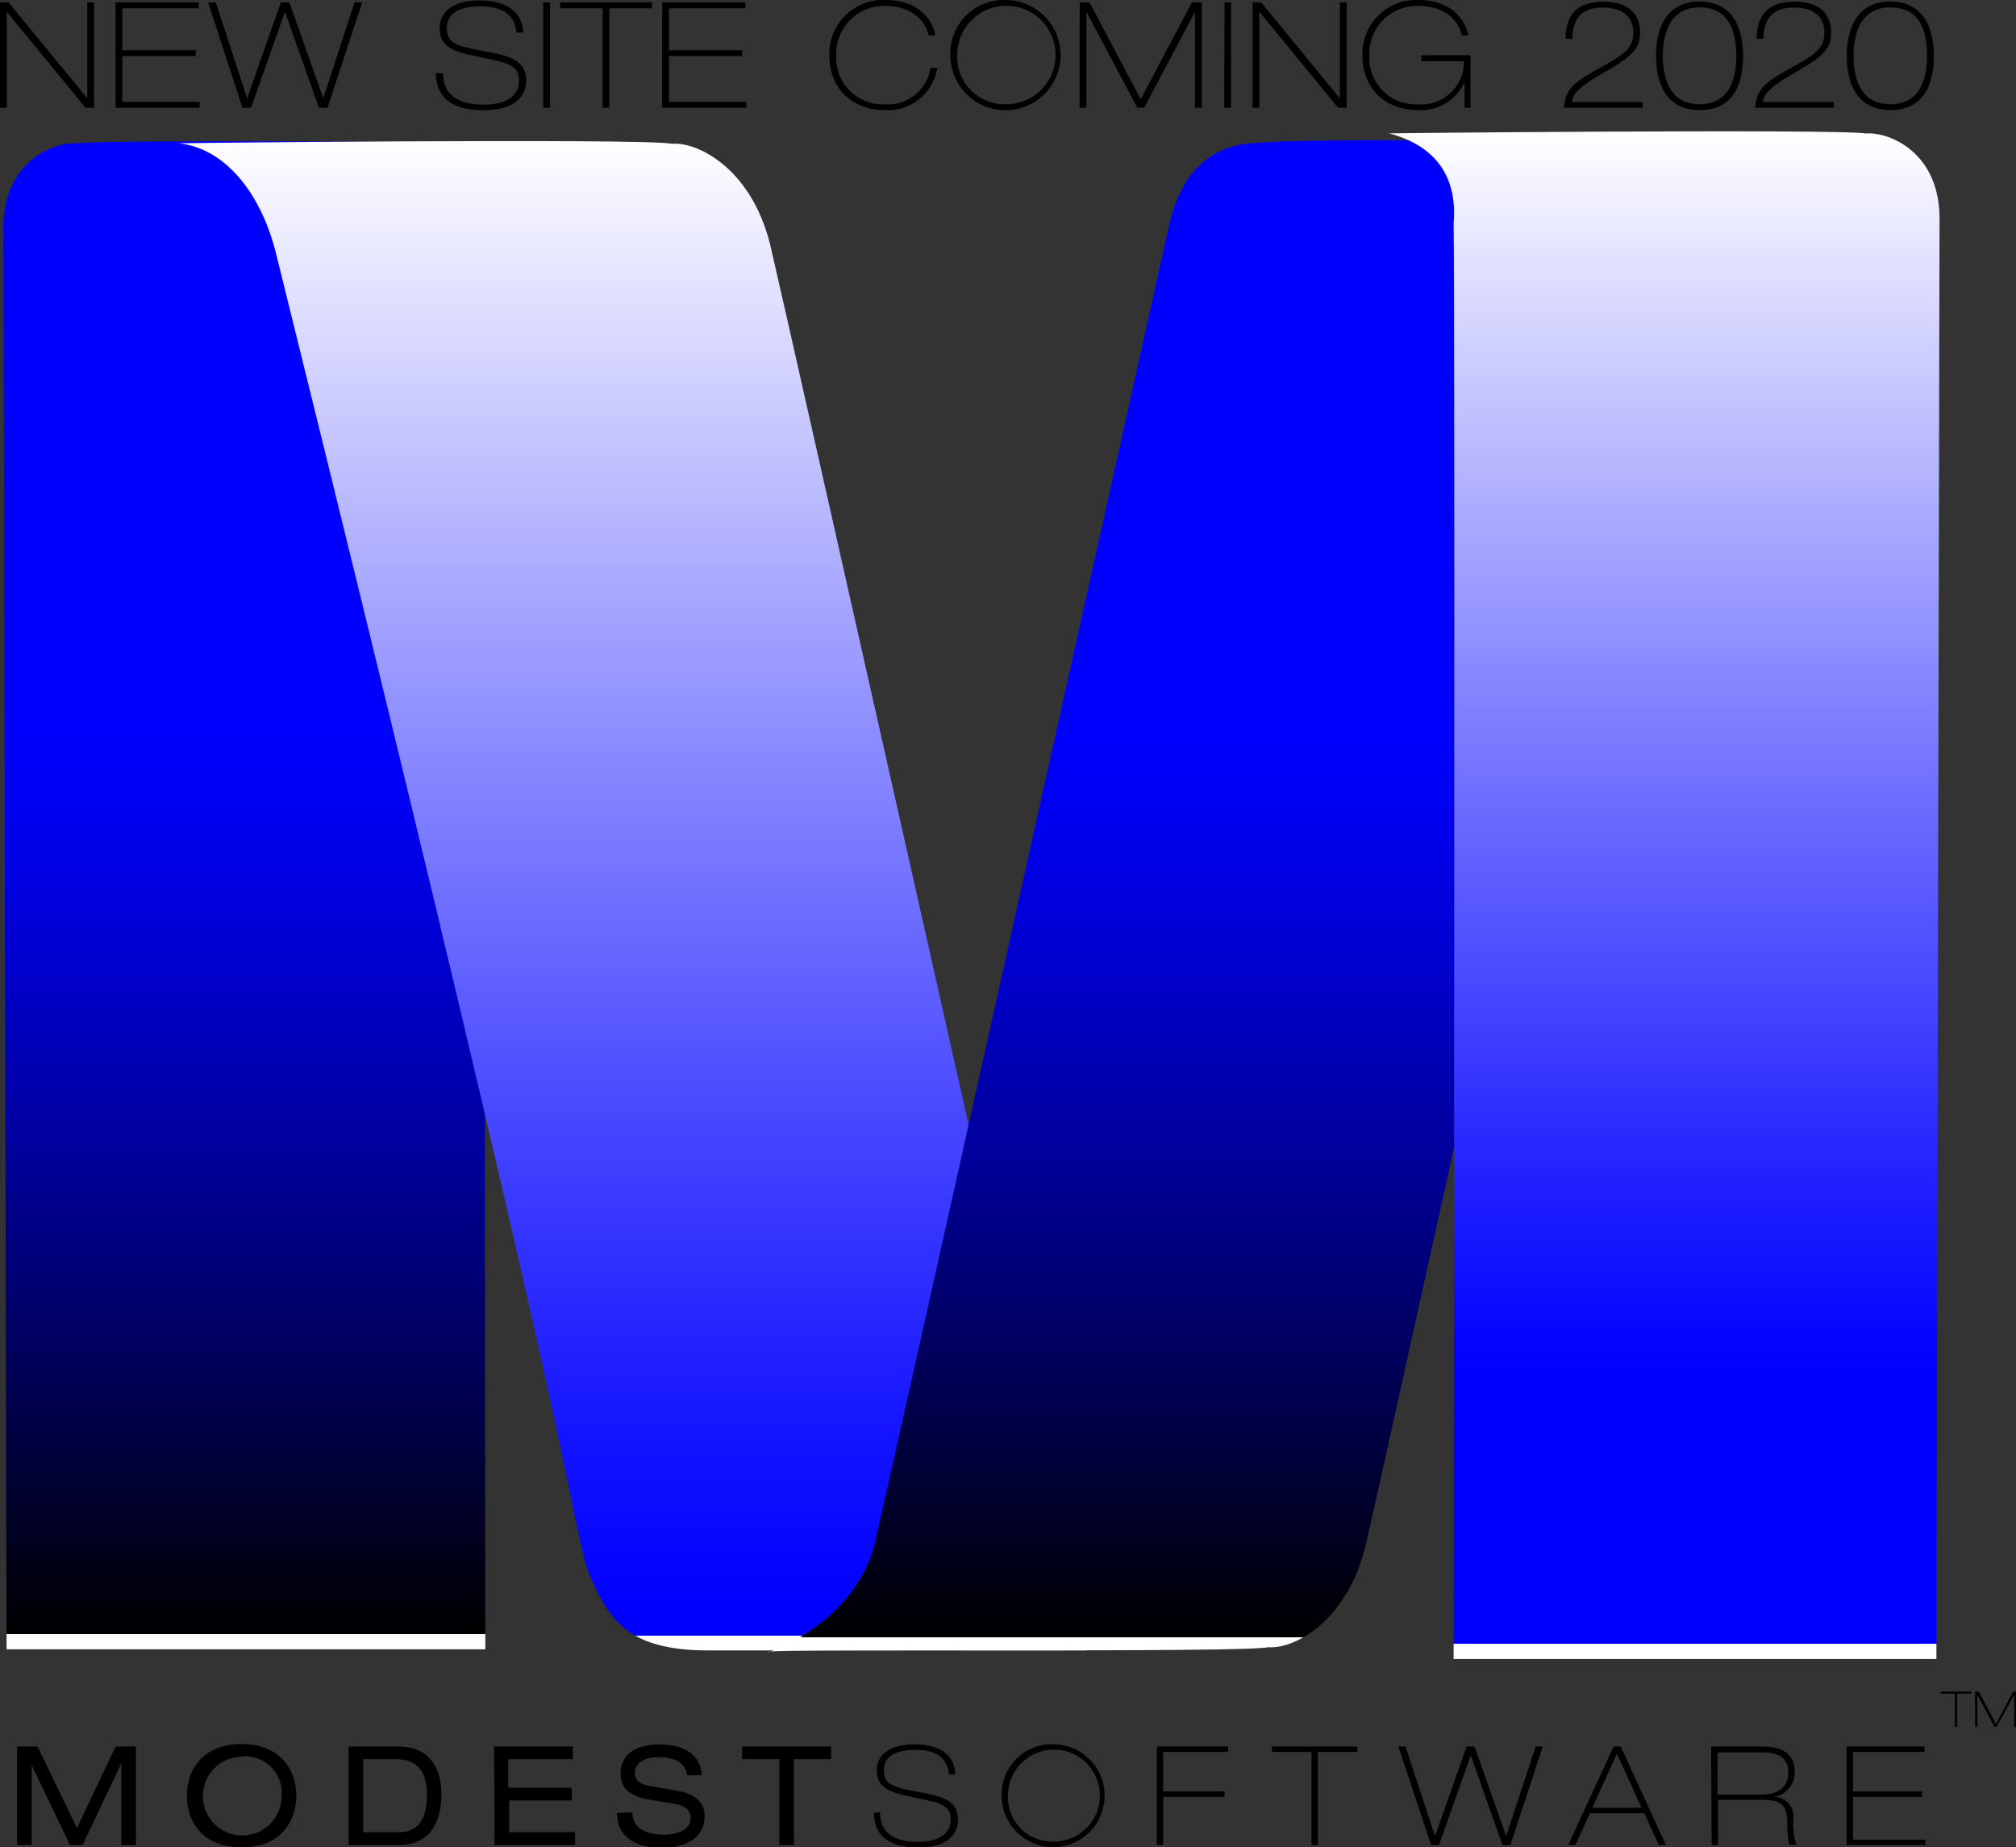
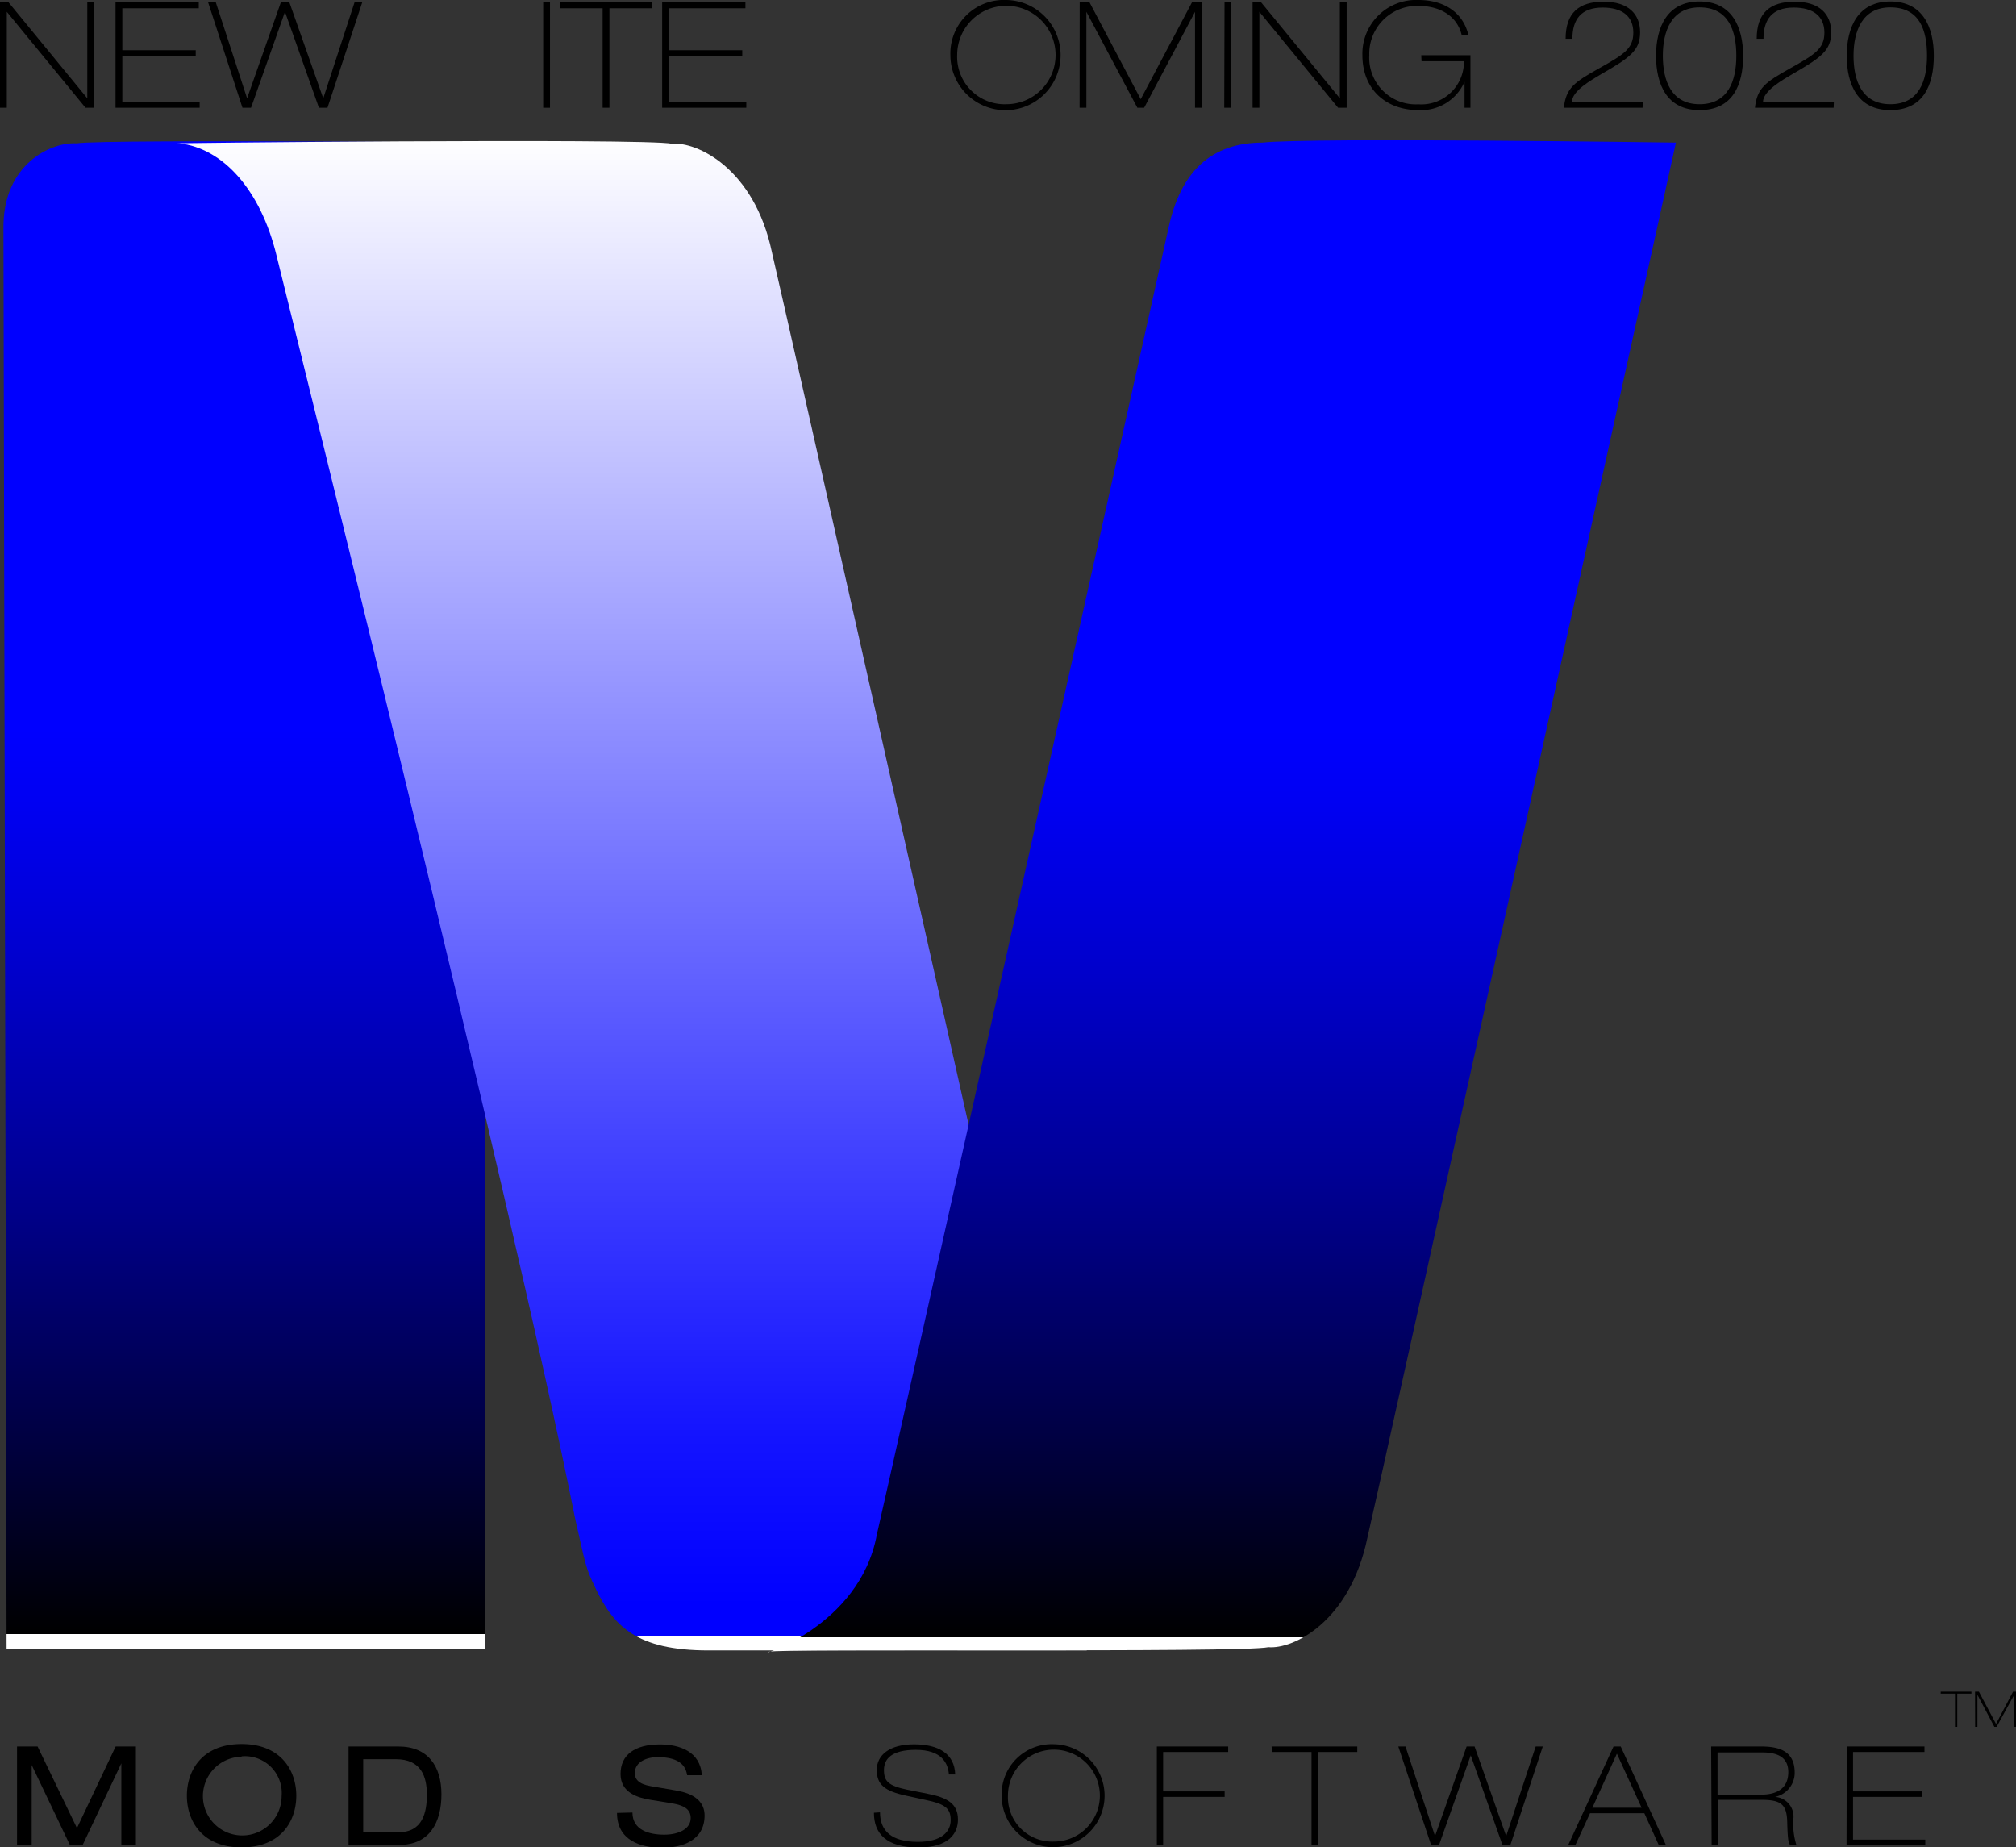
<svg xmlns="http://www.w3.org/2000/svg" xmlns:xlink="http://www.w3.org/1999/xlink" viewBox="0 0 204.87 187.7">
  <rect x="0" y="0" width="204.87" height="187.7" fill="#333333" stroke="none" />
  <defs>
    <style>.cls-1{fill:url(#linear-gradient);}.cls-2{fill:url(#linear-gradient-2);}.cls-3{fill:url(#linear-gradient-3);}.cls-4{fill:url(#linear-gradient-4);}</style>
    <linearGradient id="linear-gradient" x1="193.08" y1="332.12" x2="193.08" y2="178.91" gradientUnits="userSpaceOnUse">
      <stop offset="0.01" stop-color="#fff" />
      <stop offset="0.01" stop-color="#e9e9e9" />
      <stop offset="0.01" stop-color="#a3a3a3" />
      <stop offset="0.01" stop-color="#696969" />
      <stop offset="0.01" stop-color="#3c3c3c" />
      <stop offset="0.01" stop-color="#1b1b1b" />
      <stop offset="0.01" stop-color="#070707" />
      <stop offset="0.01" />
      <stop offset="0.16" stop-color="#00004b" />
      <stop offset="0.32" stop-color="#000097" />
      <stop offset="0.46" stop-color="#0000cf" />
      <stop offset="0.56" stop-color="#0000f2" />
      <stop offset="0.61" stop-color="blue" />
    </linearGradient>
    <linearGradient id="linear-gradient-2" x1="229.14" y1="332.25" x2="229.14" y2="178.88" gradientUnits="userSpaceOnUse">
      <stop offset="0.01" stop-color="#fff" />
      <stop offset="0.01" stop-color="#e9e9ff" />
      <stop offset="0.01" stop-color="#a3a3ff" />
      <stop offset="0.01" stop-color="#6969ff" />
      <stop offset="0.01" stop-color="#3c3cff" />
      <stop offset="0.01" stop-color="#1b1bff" />
      <stop offset="0.01" stop-color="#0707ff" />
      <stop offset="0.01" stop-color="blue" />
      <stop offset="0.03" stop-color="blue" />
      <stop offset="0.14" stop-color="#1313ff" />
      <stop offset="0.34" stop-color="#44f" />
      <stop offset="0.63" stop-color="#9393ff" />
      <stop offset="1" stop-color="#fefeff" />
      <stop offset="1" stop-color="#fff" />
    </linearGradient>
    <linearGradient id="linear-gradient-3" x1="289.05" y1="332.43" x2="289.05" y2="178.8" xlink:href="#linear-gradient" />
    <linearGradient id="linear-gradient-4" x1="333.94" y1="333.11" x2="333.94" y2="177.89" gradientUnits="userSpaceOnUse">
      <stop offset="0.01" stop-color="#fff" />
      <stop offset="0.01" stop-color="#e9e9ff" />
      <stop offset="0.01" stop-color="#a3a3ff" />
      <stop offset="0.01" stop-color="#6969ff" />
      <stop offset="0.01" stop-color="#3c3cff" />
      <stop offset="0.01" stop-color="#1b1bff" />
      <stop offset="0.01" stop-color="#0707ff" />
      <stop offset="0.01" stop-color="blue" />
      <stop offset="0.03" stop-color="blue" />
      <stop offset="0.19" stop-color="blue" />
      <stop offset="0.3" stop-color="#1d1dff" />
      <stop offset="0.55" stop-color="#6969ff" />
      <stop offset="0.91" stop-color="#e0e0ff" />
      <stop offset="1" stop-color="#fff" />
    </linearGradient>
  </defs>
  <title>modestsoftware_2020</title>
  <g id="_Layer_copy" data-name="&lt;Layer&gt; copy">
    <path class="cls-1" d="M172.69,179.12c-2.46-.18-7.56,2-7.44,8.77,0,3.28.32,144.23.32,144.23h48.65s-.14-137.42,0-144c-.43-5.1,2.24-7.85,6.47-9C224.89,179.12,175.23,178.64,172.69,179.12Z" transform="translate(-164.9 -164.55)" />
    <path class="cls-2" d="M233.2,179.16c2.48-.23,8.34,2.46,10.14,11,1,4.12,32,142.08,32,142.08s-23.67,0-38.44,0c-7.35,0-9.64-2.5-11.45-6.25-1.13-2.35-1-2.35-2.13-7.27C216.94,286.6,194.64,197.24,193,190.5s-5.5-10.89-9.85-11.38C178.82,179.12,230.45,178.56,233.2,179.16Z" transform="translate(-164.9 -164.55)" />
    <path class="cls-3" d="M293.8,331.91c2.46.22,8.27-2.49,10.06-11.13,1-4.16,31.35-141.74,31.35-141.74s-37.22-.54-42,0c-5.17,0-8.33,2.88-9.57,8.7-6.61,29.7-28,125.69-29.63,132.71-1.72,9.43-12.25,12.44-11,11.93C243.83,332,291.08,332.51,293.8,331.91Z" transform="translate(-164.9 -164.55)" />
-     <path class="cls-4" d="M354.5,178.11c2.48-.18,7.62,2,7.5,8.89,0,3.31-.32,146.11-.32,146.11H312.62s.15-139.21,0-145.85c.44-5.17-2.25-8-6.52-9.15C301.87,178.11,351.94,177.62,354.5,178.11Z" transform="translate(-164.9 -164.55)" />
    <path d="M176.65,342h2.06v10h-1.48v-8.29h0L173.3,352H172l-3.88-8.12h0V352h-1.49V342h2.09l4,8.29Z" transform="translate(-164.9 -164.55)" />
    <path d="M189.45,341.75c4,0,5.56,2.69,5.56,5.25s-1.54,5.25-5.56,5.25-5.56-2.69-5.56-5.25S185.43,341.75,189.45,341.75Zm0,1.29a4,4,0,1,0,4.07,4A3.74,3.74,0,0,0,189.45,343Z" transform="translate(-164.9 -164.55)" />
    <path d="M200.32,342h5.07c3,0,4.37,2,4.37,4.86s-1.21,5.14-4.28,5.14h-5.16Zm5.09,8.71c2.44,0,2.87-2,2.87-3.82s-.57-3.6-3.15-3.6h-3.32v7.42Z" transform="translate(-164.9 -164.55)" />
-     <path d="M215.11,342h8v1.29h-6.56v2.9H223v1.29h-6.36v3.23h6.7V352h-8.18Z" transform="translate(-164.9 -164.55)" />
    <path d="M229.17,348.71c0,1.79,1.71,2.25,3.22,2.25s2.7-.6,2.7-1.69c0-.91-.71-1.29-1.86-1.49l-2.27-.37c-1.19-.2-3-.68-3-2.62s1.44-3,4-3c2,0,4.12.72,4.26,3.13h-1.49c-.13-.78-.57-1.84-3-1.84-1.09,0-2.32.46-2.32,1.63,0,.62.4,1.11,1.63,1.32l2.46.42c.78.14,3,.52,3,2.56,0,2.55-2.29,3.28-4.3,3.28-2.26,0-4.6-.78-4.6-3.54Z" transform="translate(-164.9 -164.55)" />
-     <path d="M244.1,343.29h-3.79V342h9.05v1.29h-3.78V352H244.1Z" transform="translate(-164.9 -164.55)" />
    <path d="M254.33,348.69c0,1.87,1.15,3,3.84,3,2.45,0,3.34-1.05,3.34-2.22s-.53-1.63-2.63-2.06L257,347c-2.19-.47-3-1.11-3-2.62s1.3-2.6,3.78-2.6,4.12.93,4.19,3.06h-.64c-.09-1.15-.73-2.5-3.36-2.5-2.44,0-3.24.9-3.24,2.05s.46,1.6,2.37,2l2.06.41c2,.39,3.09,1,3.09,2.63,0,1.36-.89,2.83-4,2.83-3.28,0-4.54-1.41-4.54-3.53Z" transform="translate(-164.9 -164.55)" />
    <path d="M272,341.77a5.23,5.23,0,1,1-5.31,5.23A5.09,5.09,0,0,1,272,341.77Zm0,9.89a4.67,4.67,0,1,0-4.67-4.66A4.5,4.5,0,0,0,272,351.66Z" transform="translate(-164.9 -164.55)" />
    <path d="M282.46,342h7.25v.56H283.1v4h6.25v.56H283.1V352h-.64Z" transform="translate(-164.9 -164.55)" />
    <path d="M294.12,342h8.71v.56h-4V352h-.65v-9.44h-4Z" transform="translate(-164.9 -164.55)" />
    <path d="M307,342h.73l3,9.1h0l3.21-9.1h.81l3.21,9.1h0l3-9.1h.72l-3.29,10h-.81l-3.22-9.1h0l-3.22,9.1h-.81Z" transform="translate(-164.9 -164.55)" />
    <path d="M328.87,342h.73l4.59,10h-.73L332,348.78h-5.52L325,352h-.73Zm-2.15,6.22h5l-2.51-5.49Z" transform="translate(-164.9 -164.55)" />
    <path d="M338.79,342h5.11c1.92,0,3.38.54,3.38,2.65a2.5,2.5,0,0,1-2,2.47v0a2,2,0,0,1,1.88,2.08,7.26,7.26,0,0,0,.28,2.77h-.64c-.18-.17-.24-.8-.28-2.33-.05-1.73-.61-2.22-2.58-2.22h-4.45V352h-.65Zm.65,4.89h4.35c.63,0,2.84,0,2.84-2.29,0-1.62-1.26-2-2.67-2h-4.52Z" transform="translate(-164.9 -164.55)" />
    <path d="M352.57,342h7.9v.56h-7.26v4h7v.56h-7v4.34h7.34V352h-8Z" transform="translate(-164.9 -164.55)" />
  </g>
  <g id="coming_2020_copy" data-name="coming 2020 copy">
    <path d="M164.9,164.79h.87l8,9.75h0v-9.75h.69V175.5h-.87l-8-9.75h0v9.75h-.69Z" transform="translate(-164.9 -164.55)" />
    <path d="M176.64,164.79h8.46v.6h-7.77v4.26h7.46v.6h-7.46v4.65h7.86v.6h-8.55Z" transform="translate(-164.9 -164.55)" />
    <path d="M186.05,164.79h.78l3.18,9.75h0l3.43-9.75h.87l3.44,9.75h0l3.18-9.75h.78l-3.53,10.71h-.87l-3.45-9.75h0l-3.45,9.75h-.87Z" transform="translate(-164.9 -164.55)" />
-     <path d="M209.94,172c0,2,1.23,3.18,4.11,3.18,2.63,0,3.59-1.12,3.59-2.39s-.57-1.73-2.82-2.2l-2-.42c-2.34-.49-3.24-1.18-3.24-2.8s1.4-2.78,4-2.78,4.41,1,4.49,3.27h-.69c-.09-1.23-.78-2.67-3.6-2.67-2.61,0-3.47,1-3.47,2.19s.5,1.71,2.54,2.12l2.2.43c2.15.42,3.32,1.11,3.32,2.82,0,1.46-1,3-4.31,3-3.51,0-4.86-1.51-4.86-3.78Z" transform="translate(-164.9 -164.55)" />
    <path d="M220.1,164.79h.69V175.5h-.69Z" transform="translate(-164.9 -164.55)" />
    <path d="M221.82,164.79h9.33v.6h-4.32V175.5h-.69V165.39h-4.32Z" transform="translate(-164.9 -164.55)" />
    <path d="M232.19,164.79h8.46v.6h-7.77v4.26h7.45v.6h-7.45v4.65h7.86v.6h-8.55Z" transform="translate(-164.9 -164.55)" />
-     <path d="M260.15,171.44a5.07,5.07,0,0,1-5.27,4.3c-3.25,0-5.7-2.05-5.7-5.59a5.46,5.46,0,0,1,5.7-5.6c2.58,0,4.55,1.22,5.09,3.6h-.69c-.51-2.05-2.39-3-4.4-3a4.86,4.86,0,0,0-5,5,4.74,4.74,0,0,0,5,5,4.37,4.37,0,0,0,4.58-3.7Z" transform="translate(-164.9 -164.55)" />
    <path d="M267.17,164.55a5.6,5.6,0,1,1-5.69,5.6A5.44,5.44,0,0,1,267.17,164.55Zm0,10.59a5,5,0,1,0-5-5A4.82,4.82,0,0,0,267.17,175.14Z" transform="translate(-164.9 -164.55)" />
    <path d="M274.62,164.79h1l5.2,9.84,5.21-9.84h1V175.5h-.69v-9.75h0l-5.17,9.75h-.69l-5.18-9.75h0v9.75h-.69Z" transform="translate(-164.9 -164.55)" />
    <path d="M289.34,164.79H290V175.5h-.69Z" transform="translate(-164.9 -164.55)" />
    <path d="M292.19,164.79h.87l8,9.75h0v-9.75h.69V175.5h-.87l-8-9.75h0v9.75h-.69Z" transform="translate(-164.9 -164.55)" />
    <path d="M309.33,170.16h5v5.34h-.6v-2.64h0a4.82,4.82,0,0,1-4.68,2.88c-3.25,0-5.7-2.05-5.7-5.59a5.46,5.46,0,0,1,5.7-5.6c2.62,0,4.56,1.29,5.08,3.6h-.68c-.46-2-2.25-3-4.4-3a4.86,4.86,0,0,0-5,5,4.74,4.74,0,0,0,5,5,4.33,4.33,0,0,0,4.62-4.38h-4.31Z" transform="translate(-164.9 -164.55)" />
    <path d="M331.82,175.5h-8c.22-2,1.05-2.59,3.57-4s3.49-2,3.49-3.64-1.11-2.54-3.12-2.54c-2.2,0-3.07,1.22-3.07,3.17H324c0-2.63,1.35-3.77,3.87-3.77s3.7,1.28,3.7,3.11-1,2.56-3.93,4.24c-1,.6-3,1.71-3,2.85h7.2Z" transform="translate(-164.9 -164.55)" />
    <path d="M337.61,175.74c-3.3,0-4.42-2.59-4.42-5.52s1.14-5.52,4.42-5.52,4.43,2.58,4.43,5.52S341,175.74,337.61,175.74Zm0-10.44c-2.86,0-3.73,2.42-3.73,4.92s.84,4.92,3.73,4.92,3.74-2.35,3.74-4.92S340.54,165.3,337.61,165.3Z" transform="translate(-164.9 -164.55)" />
    <path d="M351.24,175.5h-8c.22-2,1.05-2.59,3.57-4s3.49-2,3.49-3.64-1.11-2.54-3.12-2.54c-2.2,0-3.07,1.22-3.07,3.17h-.69c0-2.63,1.35-3.77,3.87-3.77s3.7,1.28,3.7,3.11-1,2.56-3.93,4.24c-1,.6-3,1.71-3,2.85h7.2Z" transform="translate(-164.9 -164.55)" />
    <path d="M357,175.74c-3.3,0-4.43-2.59-4.43-5.52s1.15-5.52,4.43-5.52,4.42,2.58,4.42,5.52S360.38,175.74,357,175.74Zm0-10.44c-2.86,0-3.74,2.42-3.74,4.92s.84,4.92,3.74,4.92,3.73-2.35,3.73-4.92S360,165.3,357,165.3Z" transform="translate(-164.9 -164.55)" />
  </g>
  <g id="Layer_5_copy" data-name="Layer 5 copy">
    <path d="M362.12,336.43h3.12v.2H363.8V340h-.23v-3.37h-1.45Z" transform="translate(-164.9 -164.55)" />
    <path d="M365.61,336.43H366l1.74,3.28,1.73-3.28h.35V340h-.23v-3.25h0L367.8,340h-.23l-1.72-3.25h0V340h-.23Z" transform="translate(-164.9 -164.55)" />
  </g>
</svg>